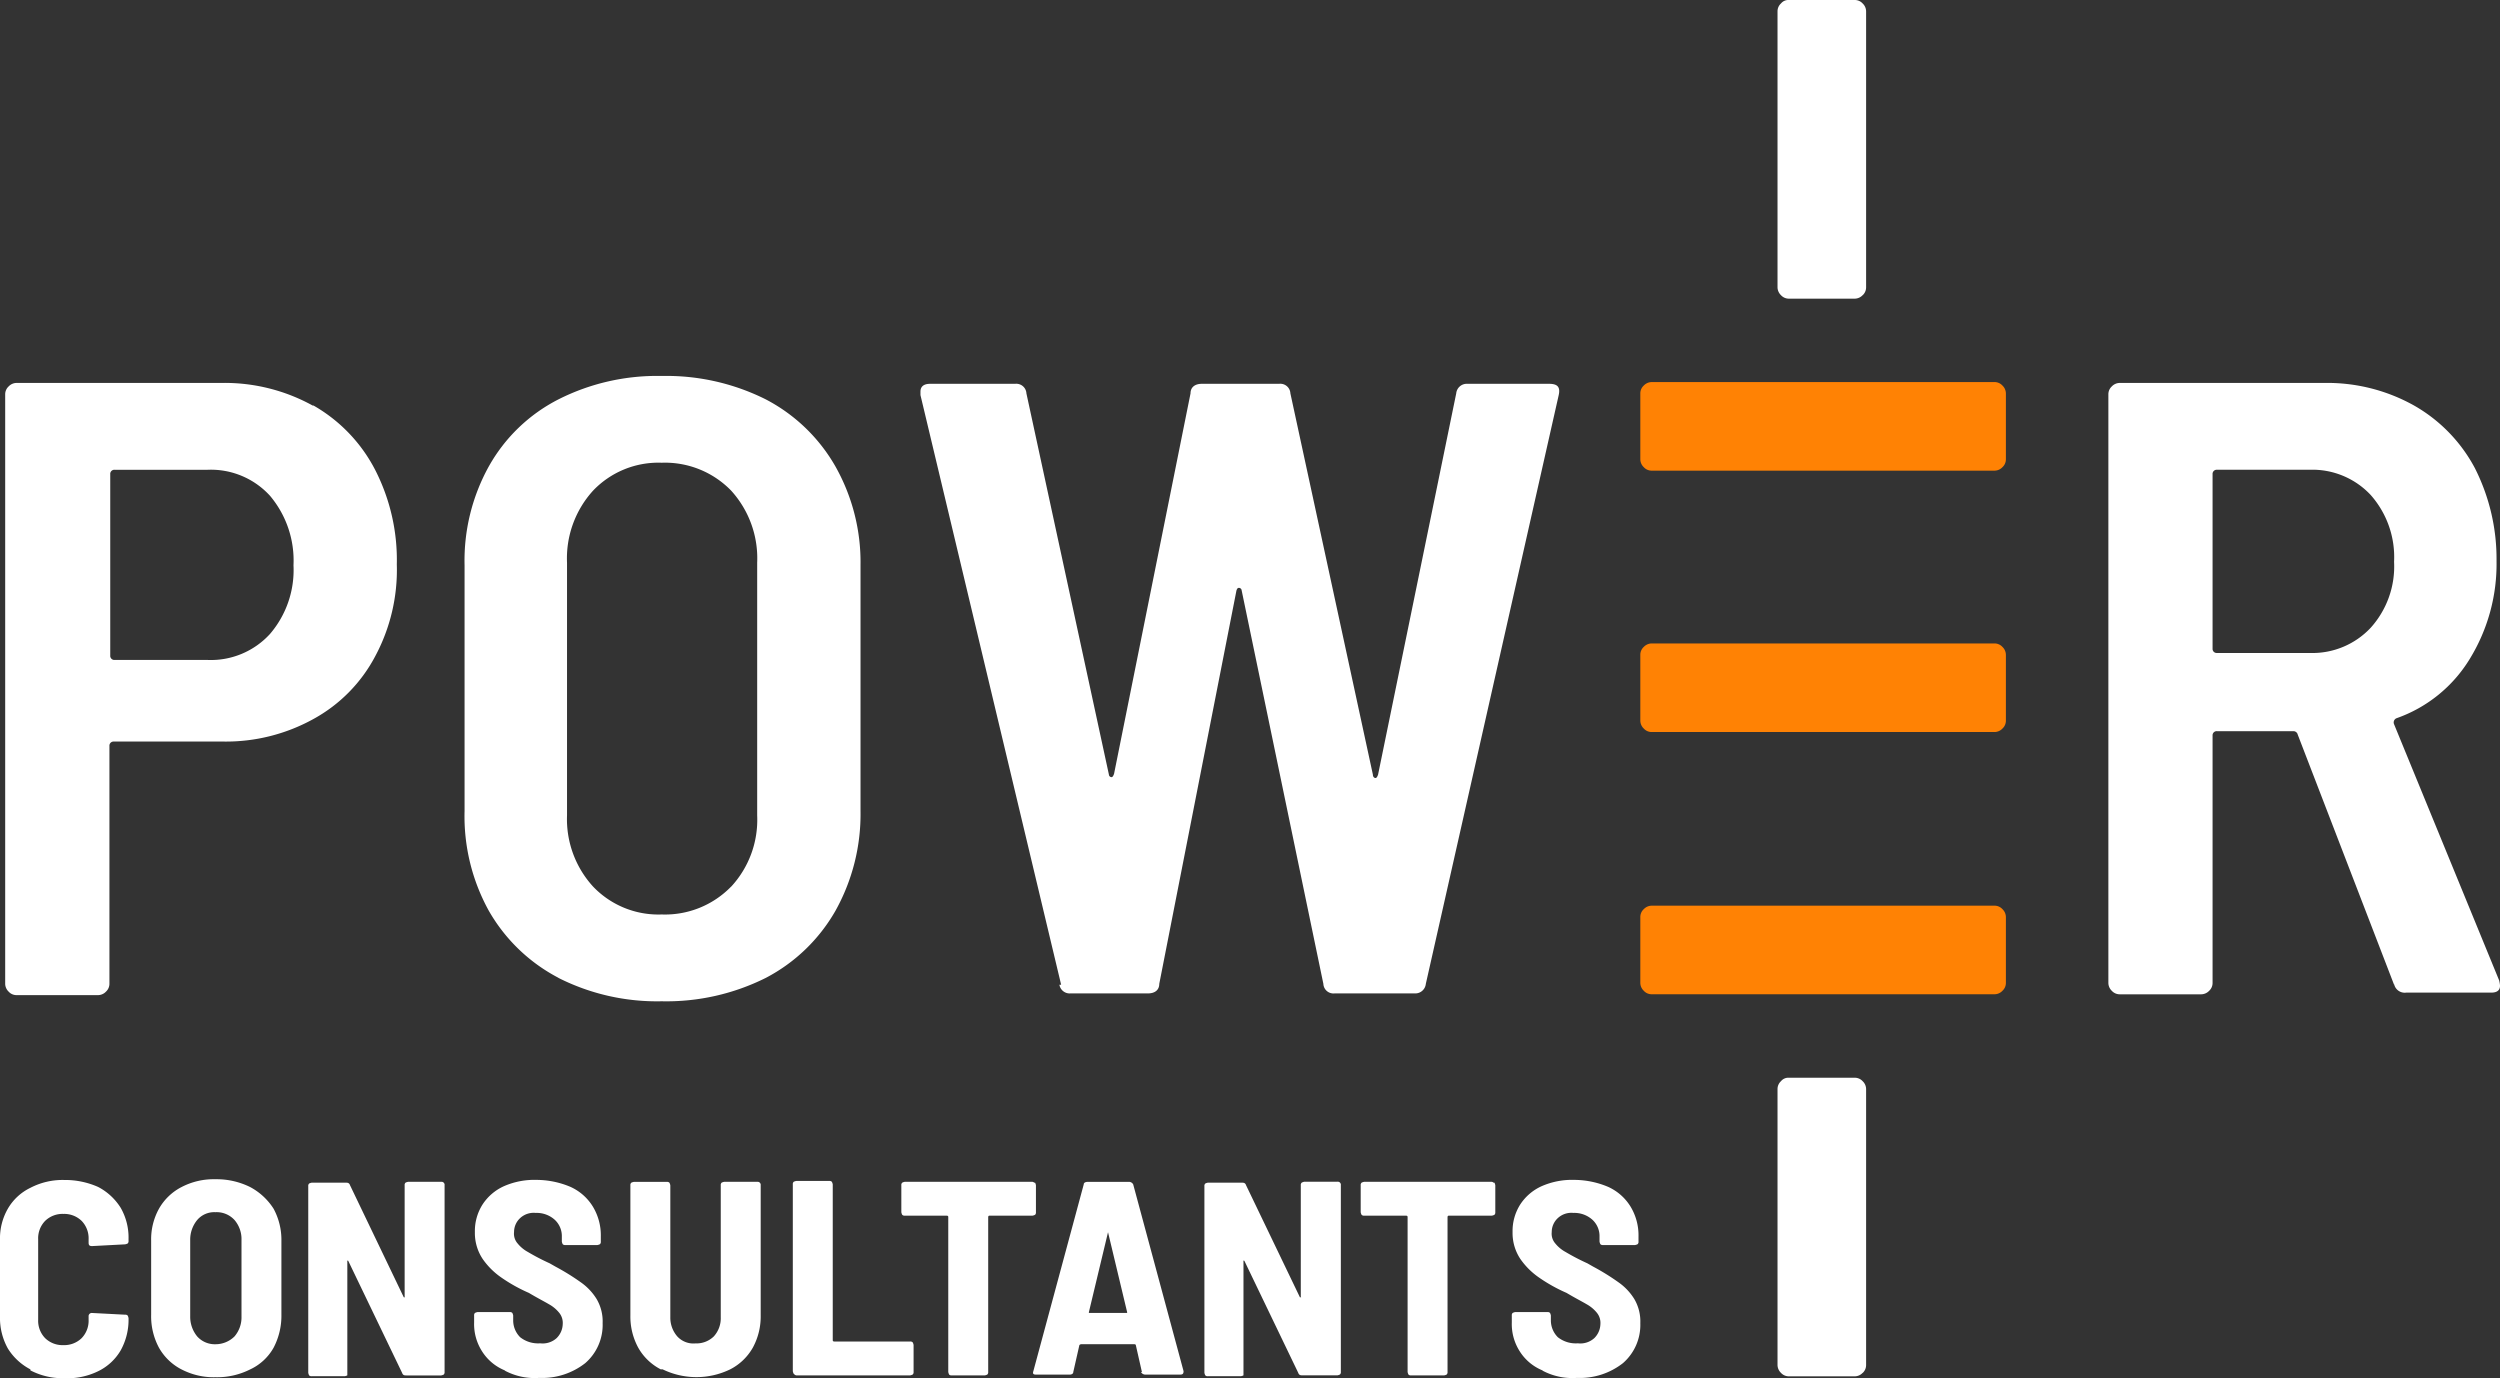
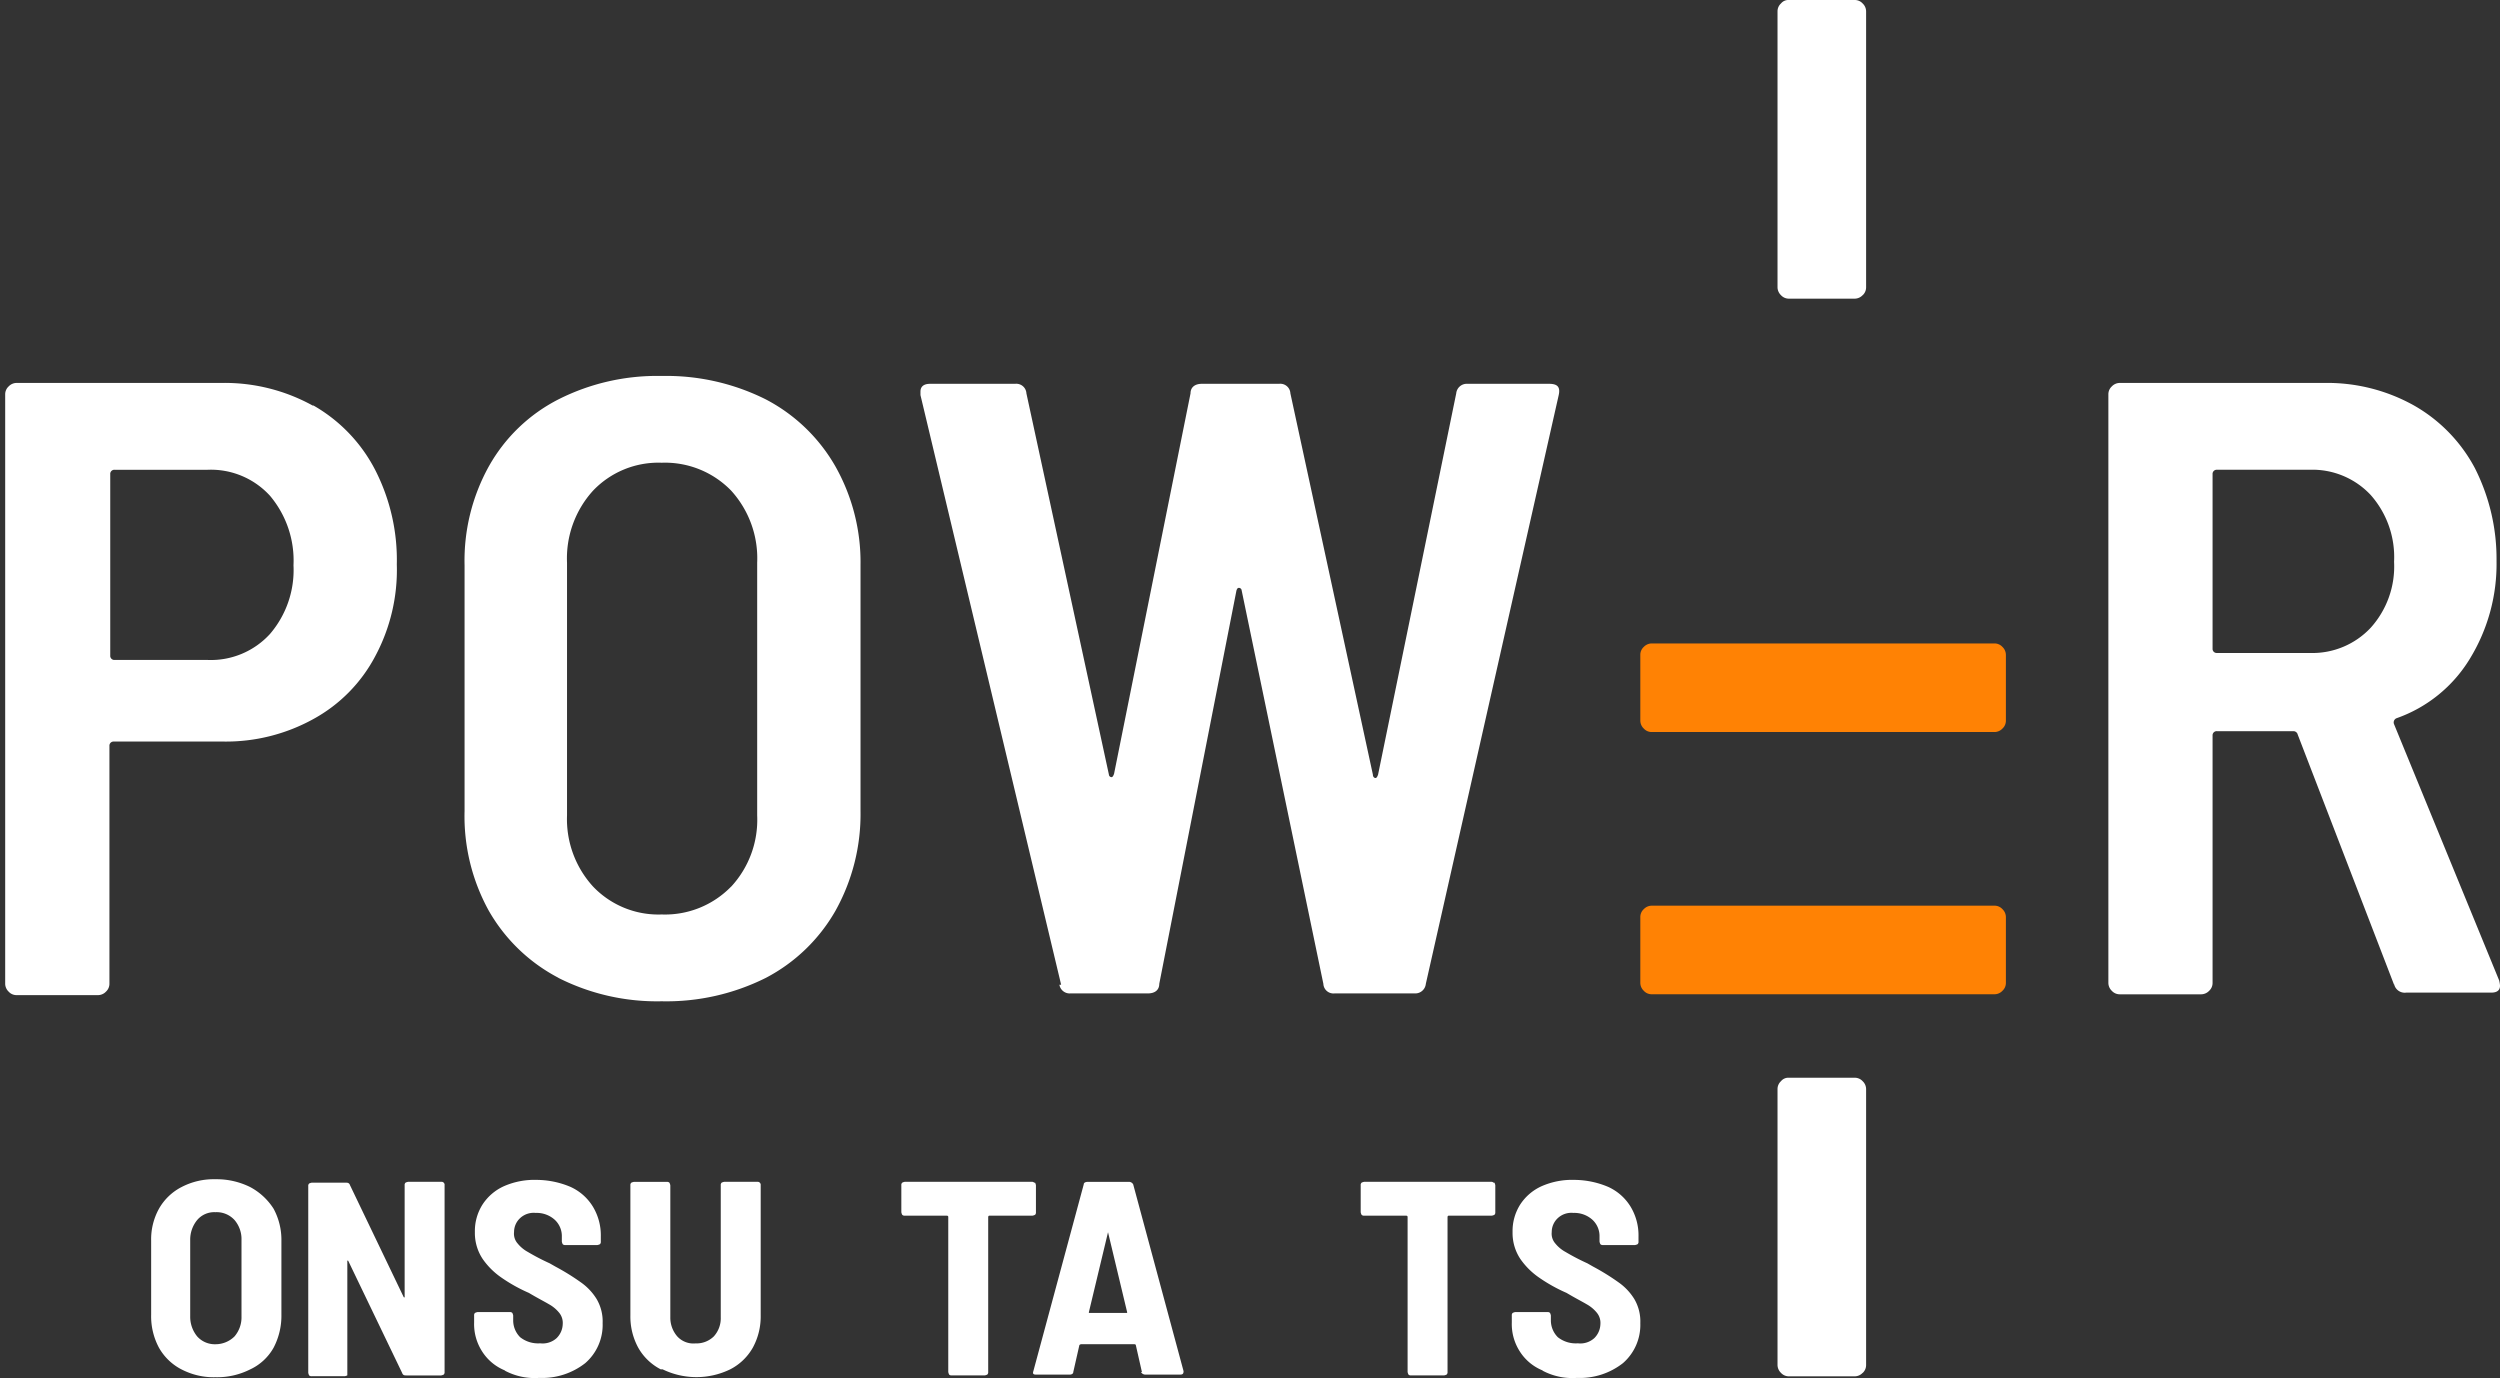
<svg xmlns="http://www.w3.org/2000/svg" width="107.557" height="59.289" viewBox="0 0 107.557 59.289">
  <rect x="0" y="0" width="107.557" height="59.289" fill="#333333" stroke="none" />
  <defs>
    <clipPath id="clip-path">
      <rect id="Rectangle_560" data-name="Rectangle 560" width="107.557" height="59.289" fill="none" />
    </clipPath>
  </defs>
  <g id="Group_574" data-name="Group 574" transform="translate(0 0)">
    <g id="Group_574-2" data-name="Group 574" transform="translate(0 0)" clip-path="url(#clip-path)">
      <path id="Path_166" data-name="Path 166" d="M72.467,32.029a.472.472,0,0,1-.149-.337V28.854a.456.456,0,0,1,.149-.337.476.476,0,0,1,.337-.149H87.561a.456.456,0,0,1,.336.149.474.474,0,0,1,.149.337v2.839a.456.456,0,0,1-.149.337.47.47,0,0,1-.336.149H72.8A.456.456,0,0,1,72.467,32.029Z" transform="translate(-1.747 -0.685)" fill="#ff8204" />
-       <path id="Path_167" data-name="Path 167" d="M72.467,20.506a.472.472,0,0,1-.149-.337V17.331a.456.456,0,0,1,.149-.337.476.476,0,0,1,.337-.149H87.561a.456.456,0,0,1,.336.149.474.474,0,0,1,.149.337V20.17a.456.456,0,0,1-.149.337.47.47,0,0,1-.336.149H72.8A.456.456,0,0,1,72.467,20.506Z" transform="translate(-1.747 -0.407)" fill="#ff8204" />
      <path id="Path_168" data-name="Path 168" d="M72.467,43.591a.472.472,0,0,1-.149-.337V40.416a.456.456,0,0,1,.149-.337.476.476,0,0,1,.337-.149H87.561a.456.456,0,0,1,.336.149.474.474,0,0,1,.149.337v2.839a.456.456,0,0,1-.149.337.47.47,0,0,1-.336.149H72.8A.456.456,0,0,1,72.467,43.591Z" transform="translate(-1.747 -0.965)" fill="#ff8204" />
      <path id="Path_169" data-name="Path 169" d="M13.492,17.854a6.757,6.757,0,0,1,2.652,2.765,8.5,8.5,0,0,1,.934,4.072,7.858,7.858,0,0,1-.934,3.96,6.565,6.565,0,0,1-2.652,2.69,7.781,7.781,0,0,1-3.885.971H4.9a.176.176,0,0,0-.186.187V42.735a.458.458,0,0,1-.15.337.474.474,0,0,1-.336.149H.715a.453.453,0,0,1-.336-.149.475.475,0,0,1-.15-.337V17.369a.458.458,0,0,1,.15-.337.474.474,0,0,1,.336-.149H9.532a7.84,7.84,0,0,1,3.923.971ZM11.624,27.68a4.224,4.224,0,0,0,1.009-2.951,4.322,4.322,0,0,0-1.009-2.989,3.441,3.441,0,0,0-2.689-1.121h-4a.176.176,0,0,0-.186.187v7.808a.176.176,0,0,0,.186.187h4a3.441,3.441,0,0,0,2.689-1.121" transform="translate(-0.006 -0.408)" fill="#fff" />
      <path id="Path_170" data-name="Path 170" d="M24.517,42.467a7.386,7.386,0,0,1-2.989-2.877,8.411,8.411,0,0,1-1.046-4.3V24.721a8.365,8.365,0,0,1,1.046-4.259,7.157,7.157,0,0,1,2.989-2.877,9.4,9.4,0,0,1,4.445-1.009,9.555,9.555,0,0,1,4.483,1.009,7.379,7.379,0,0,1,2.989,2.877,8.393,8.393,0,0,1,1.083,4.259V35.294a8.534,8.534,0,0,1-1.083,4.3,7.386,7.386,0,0,1-2.989,2.877,9.554,9.554,0,0,1-4.483,1.008,9.4,9.4,0,0,1-4.445-1.008m7.434-3.923a4.237,4.237,0,0,0,1.12-3.063V24.609a4.328,4.328,0,0,0-1.12-3.1,3.966,3.966,0,0,0-2.989-1.2,3.882,3.882,0,0,0-2.951,1.2,4.329,4.329,0,0,0-1.121,3.1V35.481a4.3,4.3,0,0,0,1.121,3.063,3.882,3.882,0,0,0,2.951,1.2,3.966,3.966,0,0,0,2.989-1.2" transform="translate(-0.495 -0.401)" fill="#fff" />
      <path id="Path_171" data-name="Path 171" d="M46.633,42.774,40.581,17.407v-.149c0-.224.149-.336.411-.336h3.661a.436.436,0,0,1,.486.411l3.549,16.4a.119.119,0,0,0,.111.112c.038,0,.075-.037.112-.149L52.2,17.333c0-.262.187-.411.486-.411H56.01a.434.434,0,0,1,.486.411l3.549,16.4c0,.112.074.149.112.149s.074-.037.112-.149l3.362-16.4a.456.456,0,0,1,.486-.411h3.511c.374,0,.486.149.412.485l-5.717,25.33a.456.456,0,0,1-.485.411H58.4a.434.434,0,0,1-.485-.411L54.4,25.813a.12.12,0,0,0-.112-.112c-.037,0-.074,0-.112.112L50.855,42.737c0,.262-.186.411-.486.411H47.044a.45.45,0,0,1-.486-.374Z" transform="translate(-0.98 -0.409)" fill="#fff" />
      <path id="Path_172" data-name="Path 172" d="M105.244,42.773,101.1,32.014a.19.19,0,0,0-.187-.149H97.622a.176.176,0,0,0-.186.186V42.7a.456.456,0,0,1-.149.337.478.478,0,0,1-.337.149H93.439a.46.46,0,0,1-.337-.149.478.478,0,0,1-.149-.337V17.369a.456.456,0,0,1,.149-.337.474.474,0,0,1,.337-.149h8.817a7.643,7.643,0,0,1,3.848.971,6.721,6.721,0,0,1,2.615,2.69,8.649,8.649,0,0,1,.934,4,7.8,7.8,0,0,1-1.158,4.222,6.03,6.03,0,0,1-3.138,2.54.194.194,0,0,0-.112.262l4.521,11.021a1.327,1.327,0,0,1,.037.224c0,.186-.112.3-.374.3h-3.661a.466.466,0,0,1-.523-.374Zm-7.808-21.93v7.472a.176.176,0,0,0,.186.186h4a3.437,3.437,0,0,0,2.615-1.083,3.939,3.939,0,0,0,1.008-2.84,4.029,4.029,0,0,0-1.008-2.876,3.434,3.434,0,0,0-2.615-1.084h-4a.177.177,0,0,0-.186.187Z" transform="translate(-2.245 -0.408)" fill="#fff" />
      <path id="Path_173" data-name="Path 173" d="M82.028,12.7a.472.472,0,0,1-.337.149H78.853a.456.456,0,0,1-.337-.149.476.476,0,0,1-.149-.337V.485a.453.453,0,0,1,.149-.336A.406.406,0,0,1,78.853,0h2.839a.456.456,0,0,1,.337.149.47.47,0,0,1,.149.336v11.88a.456.456,0,0,1-.149.337" transform="translate(-1.893 0)" fill="#fff" />
      <path id="Path_174" data-name="Path 174" d="M82.028,60.213a.472.472,0,0,1-.337.149H78.853a.456.456,0,0,1-.337-.149.476.476,0,0,1-.149-.337V48a.455.455,0,0,1,.149-.336.406.406,0,0,1,.337-.149h2.839a.456.456,0,0,1,.337.149.47.47,0,0,1,.149.336v11.88a.456.456,0,0,1-.149.337" transform="translate(-1.893 -1.148)" fill="#fff" />
-       <path id="Path_175" data-name="Path 175" d="M1.308,60.171a2.5,2.5,0,0,1-.971-.9A2.7,2.7,0,0,1,0,57.893V54.605A2.561,2.561,0,0,1,.337,53.26a2.249,2.249,0,0,1,.971-.9,3,3,0,0,1,1.457-.337,3.5,3.5,0,0,1,1.457.3,2.512,2.512,0,0,1,.972.9,2.573,2.573,0,0,1,.336,1.345v.075a.138.138,0,0,1-.037.112.383.383,0,0,1-.112.037l-1.42.075c-.112,0-.149-.038-.149-.149v-.15a1.074,1.074,0,0,0-.3-.785,1.074,1.074,0,0,0-.785-.3,1.07,1.07,0,0,0-.785.3,1.07,1.07,0,0,0-.3.785v3.475a1.07,1.07,0,0,0,.3.785,1.07,1.07,0,0,0,.785.3,1.074,1.074,0,0,0,.785-.3,1.074,1.074,0,0,0,.3-.785v-.149a.136.136,0,0,1,.149-.149l1.42.074a.139.139,0,0,1,.112.037.383.383,0,0,1,.037.112,2.713,2.713,0,0,1-.336,1.383,2.263,2.263,0,0,1-.972.9,3,3,0,0,1-1.457.3,3,3,0,0,1-1.457-.337Z" transform="translate(0 -1.257)" fill="#fff" />
      <path id="Path_176" data-name="Path 176" d="M7.97,60.172A2.347,2.347,0,0,1,7,59.238a2.859,2.859,0,0,1-.336-1.42V54.642A2.715,2.715,0,0,1,7,53.26a2.347,2.347,0,0,1,.972-.934,2.992,2.992,0,0,1,1.457-.336,3.252,3.252,0,0,1,1.494.336,2.69,2.69,0,0,1,1.009.934,2.814,2.814,0,0,1,.336,1.383v3.175a2.96,2.96,0,0,1-.336,1.42,2.232,2.232,0,0,1-1.009.934,3.157,3.157,0,0,1-1.494.336,3,3,0,0,1-1.457-.336m2.279-1.42a1.264,1.264,0,0,0,.3-.86V54.605a1.264,1.264,0,0,0-.3-.86,1.042,1.042,0,0,0-.822-.337.963.963,0,0,0-.785.337,1.33,1.33,0,0,0-.3.86v3.287a1.33,1.33,0,0,0,.3.86,1.015,1.015,0,0,0,.785.337,1.159,1.159,0,0,0,.822-.337" transform="translate(-0.161 -1.256)" fill="#fff" />
      <path id="Path_177" data-name="Path 177" d="M17.774,52.141a.383.383,0,0,1,.112-.037h1.42a.131.131,0,0,1,.149.149v8.032a.139.139,0,0,1-.037.112.383.383,0,0,1-.112.037H17.813c-.075,0-.149,0-.186-.112L15.308,55.5h-.037c-.036,0,0,0,0,.037v4.894a.383.383,0,0,1-.112.037h-1.42a.136.136,0,0,1-.111-.037.376.376,0,0,1-.038-.112V52.29a.137.137,0,0,1,.038-.112.374.374,0,0,1,.111-.037H15.2c.075,0,.151,0,.188.112L17.7,57.072h.037c.037,0,0,0,0-.037V52.253a.138.138,0,0,1,.037-.112" transform="translate(-0.328 -1.259)" fill="#fff" />
      <path id="Path_178" data-name="Path 178" d="M22.211,60.21a2.092,2.092,0,0,1-.971-.822,2.173,2.173,0,0,1-.337-1.233v-.3a.139.139,0,0,1,.037-.112.383.383,0,0,1,.112-.037h1.383a.139.139,0,0,1,.112.037.383.383,0,0,1,.037.112v.224a1.021,1.021,0,0,0,.3.709,1.244,1.244,0,0,0,.86.262.893.893,0,0,0,.709-.224.88.88,0,0,0,.262-.6.688.688,0,0,0-.149-.486,1.5,1.5,0,0,0-.449-.374c-.186-.111-.485-.262-.859-.485a6.853,6.853,0,0,1-1.2-.672,3.154,3.154,0,0,1-.785-.785,2.012,2.012,0,0,1-.337-1.158,2.128,2.128,0,0,1,.337-1.2,2.153,2.153,0,0,1,.934-.785,3.253,3.253,0,0,1,1.382-.262,3.774,3.774,0,0,1,1.458.3,2.18,2.18,0,0,1,.971.86,2.384,2.384,0,0,1,.336,1.27v.224a.138.138,0,0,1-.037.112.372.372,0,0,1-.112.037H24.826a.138.138,0,0,1-.112-.037.383.383,0,0,1-.037-.112v-.224a.954.954,0,0,0-.3-.709,1.158,1.158,0,0,0-.822-.3.858.858,0,0,0-.672.223.814.814,0,0,0-.262.6.635.635,0,0,0,.149.486,1.48,1.48,0,0,0,.449.373,9.506,9.506,0,0,0,.934.486l.262.149a9.859,9.859,0,0,1,1.083.672,2.445,2.445,0,0,1,.672.71,1.9,1.9,0,0,1,.262,1.046,2.177,2.177,0,0,1-.748,1.718,3,3,0,0,1-1.98.635,2.729,2.729,0,0,1-1.457-.3Z" transform="translate(-0.505 -1.257)" fill="#fff" />
      <path id="Path_179" data-name="Path 179" d="M29.1,60.173a2.339,2.339,0,0,1-.971-.934,2.8,2.8,0,0,1-.337-1.383v-5.6a.138.138,0,0,1,.037-.112.383.383,0,0,1,.112-.037h1.42a.138.138,0,0,1,.112.037.383.383,0,0,1,.037.112v5.678a1.23,1.23,0,0,0,.3.822.942.942,0,0,0,.785.3,1.067,1.067,0,0,0,.785-.3,1.159,1.159,0,0,0,.3-.822V52.253a.138.138,0,0,1,.037-.112.372.372,0,0,1,.112-.037h1.42a.132.132,0,0,1,.149.149v5.6a2.8,2.8,0,0,1-.337,1.383,2.345,2.345,0,0,1-.971.934,3.321,3.321,0,0,1-2.914,0Z" transform="translate(-0.671 -1.259)" fill="#fff" />
-       <path id="Path_180" data-name="Path 180" d="M34.99,60.36a.383.383,0,0,1-.037-.112V52.215a.139.139,0,0,1,.037-.112.383.383,0,0,1,.112-.037h1.42a.136.136,0,0,1,.111.037.376.376,0,0,1,.038.112V58.9c0,.037,0,.074.074.074H40a.136.136,0,0,1,.112.038.372.372,0,0,1,.037.112v1.157a.137.137,0,0,1-.037.112.376.376,0,0,1-.112.038H35.139a.137.137,0,0,1-.112-.038Z" transform="translate(-0.844 -1.258)" fill="#fff" />
      <path id="Path_181" data-name="Path 181" d="M45.492,52.141a.383.383,0,0,1,.037.112v1.158a.139.139,0,0,1-.037.112.383.383,0,0,1-.112.037H43.549c-.037,0-.074,0-.074.074v6.65a.137.137,0,0,1-.038.112.374.374,0,0,1-.111.037h-1.42a.137.137,0,0,1-.112-.037.383.383,0,0,1-.037-.112v-6.65c0-.037,0-.074-.075-.074H39.887a.136.136,0,0,1-.111-.037.376.376,0,0,1-.038-.112V52.253a.136.136,0,0,1,.038-.112.374.374,0,0,1,.111-.037h5.455a.139.139,0,0,1,.112.037Z" transform="translate(-0.96 -1.259)" fill="#fff" />
      <path id="Path_182" data-name="Path 182" d="M50.228,60.286l-.262-1.157s0-.038-.075-.038H47.613a.115.115,0,0,0-.075.038l-.262,1.157c0,.075-.074.112-.149.112H45.67c-.112,0-.149-.037-.112-.149l2.167-8.032c0-.075.074-.112.186-.112h1.756a.206.206,0,0,1,.187.112l2.166,8.032c0,.112-.037.149-.149.149H50.377a.206.206,0,0,1-.187-.112Zm-2.317-2.54h1.681v-.037l-.822-3.437v0l-.823,3.437v.037Z" transform="translate(-1.1 -1.259)" fill="#fff" />
-       <path id="Path_183" data-name="Path 183" d="M57.283,52.141A.383.383,0,0,1,57.4,52.1h1.42a.132.132,0,0,1,.149.149v8.032a.137.137,0,0,1-.038.112.374.374,0,0,1-.111.037h-1.5c-.074,0-.149,0-.186-.112L54.817,55.5H54.78c-.037,0,0,0,0,.037v4.894a.383.383,0,0,1-.112.037h-1.42a.136.136,0,0,1-.111-.037.376.376,0,0,1-.038-.112V52.29a.137.137,0,0,1,.038-.112.374.374,0,0,1,.111-.037h1.457c.075,0,.15,0,.187.112l2.316,4.819h.038c.037,0,0,0,0-.037V52.253a.138.138,0,0,1,.037-.112" transform="translate(-1.282 -1.259)" fill="#fff" />
      <path id="Path_184" data-name="Path 184" d="M65.744,52.141a.383.383,0,0,1,.037.112v1.158a.139.139,0,0,1-.037.112.383.383,0,0,1-.112.037H63.8c-.037,0-.074,0-.074.074v6.65a.137.137,0,0,1-.038.112.374.374,0,0,1-.111.037h-1.42a.137.137,0,0,1-.112-.037.383.383,0,0,1-.037-.112v-6.65c0-.037,0-.074-.075-.074H60.139a.136.136,0,0,1-.111-.037.376.376,0,0,1-.038-.112V52.253a.136.136,0,0,1,.038-.112.374.374,0,0,1,.111-.037h5.455a.139.139,0,0,1,.112.037Z" transform="translate(-1.449 -1.259)" fill="#fff" />
      <path id="Path_185" data-name="Path 185" d="M67.96,60.21a2.092,2.092,0,0,1-.971-.822,2.173,2.173,0,0,1-.337-1.233v-.3a.139.139,0,0,1,.037-.112.383.383,0,0,1,.112-.037h1.383a.139.139,0,0,1,.112.037.383.383,0,0,1,.037.112v.224a1.021,1.021,0,0,0,.3.709,1.244,1.244,0,0,0,.86.262.893.893,0,0,0,.709-.224.88.88,0,0,0,.262-.6.688.688,0,0,0-.149-.486,1.5,1.5,0,0,0-.449-.374c-.186-.111-.485-.262-.859-.485a6.853,6.853,0,0,1-1.2-.672,3.154,3.154,0,0,1-.785-.785,2.012,2.012,0,0,1-.337-1.158,2.128,2.128,0,0,1,.337-1.2,2.153,2.153,0,0,1,.934-.785,3.254,3.254,0,0,1,1.383-.262,3.773,3.773,0,0,1,1.457.3,2.18,2.18,0,0,1,.971.86,2.384,2.384,0,0,1,.336,1.27v.224a.138.138,0,0,1-.037.112.372.372,0,0,1-.112.037H70.575a.138.138,0,0,1-.112-.037.383.383,0,0,1-.037-.112v-.224a.954.954,0,0,0-.3-.709,1.158,1.158,0,0,0-.822-.3.858.858,0,0,0-.672.223.814.814,0,0,0-.262.6.635.635,0,0,0,.149.486,1.48,1.48,0,0,0,.449.373,9.506,9.506,0,0,0,.934.486l.262.149a9.858,9.858,0,0,1,1.083.672,2.445,2.445,0,0,1,.672.71,1.9,1.9,0,0,1,.262,1.046,2.177,2.177,0,0,1-.747,1.718,3,3,0,0,1-1.98.635,2.729,2.729,0,0,1-1.457-.3Z" transform="translate(-1.61 -1.257)" fill="#fff" />
    </g>
  </g>
</svg>